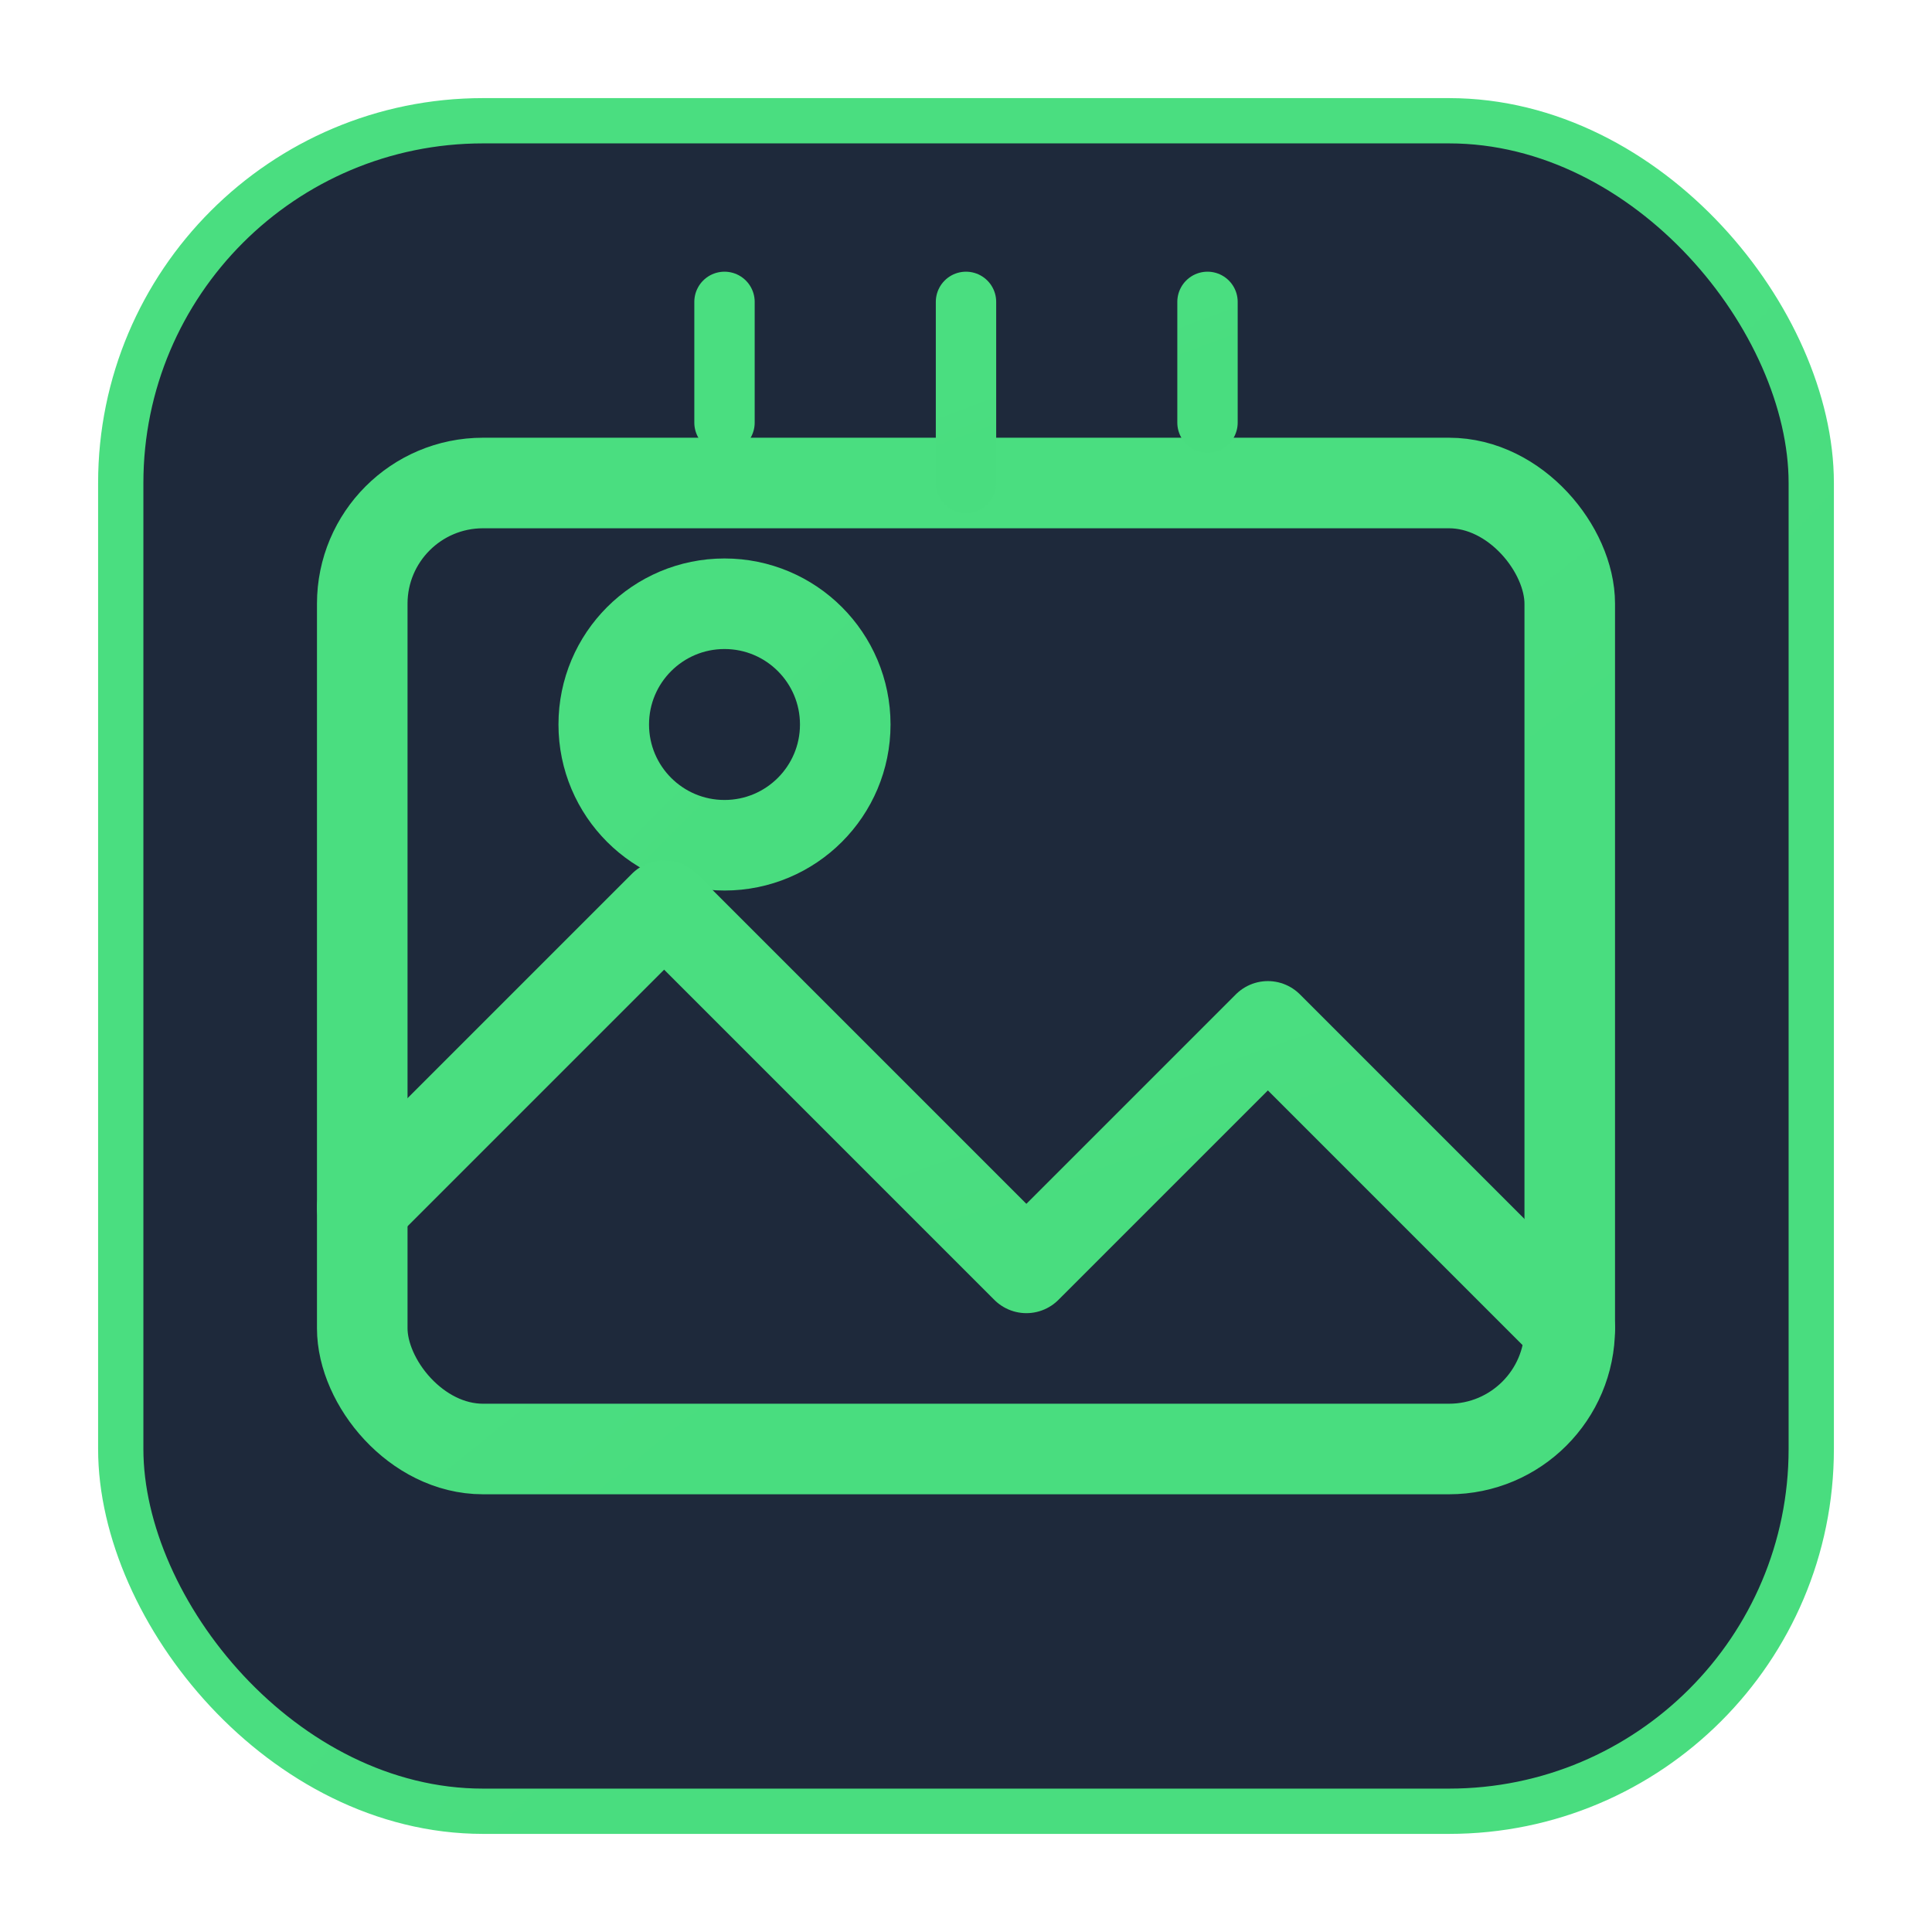
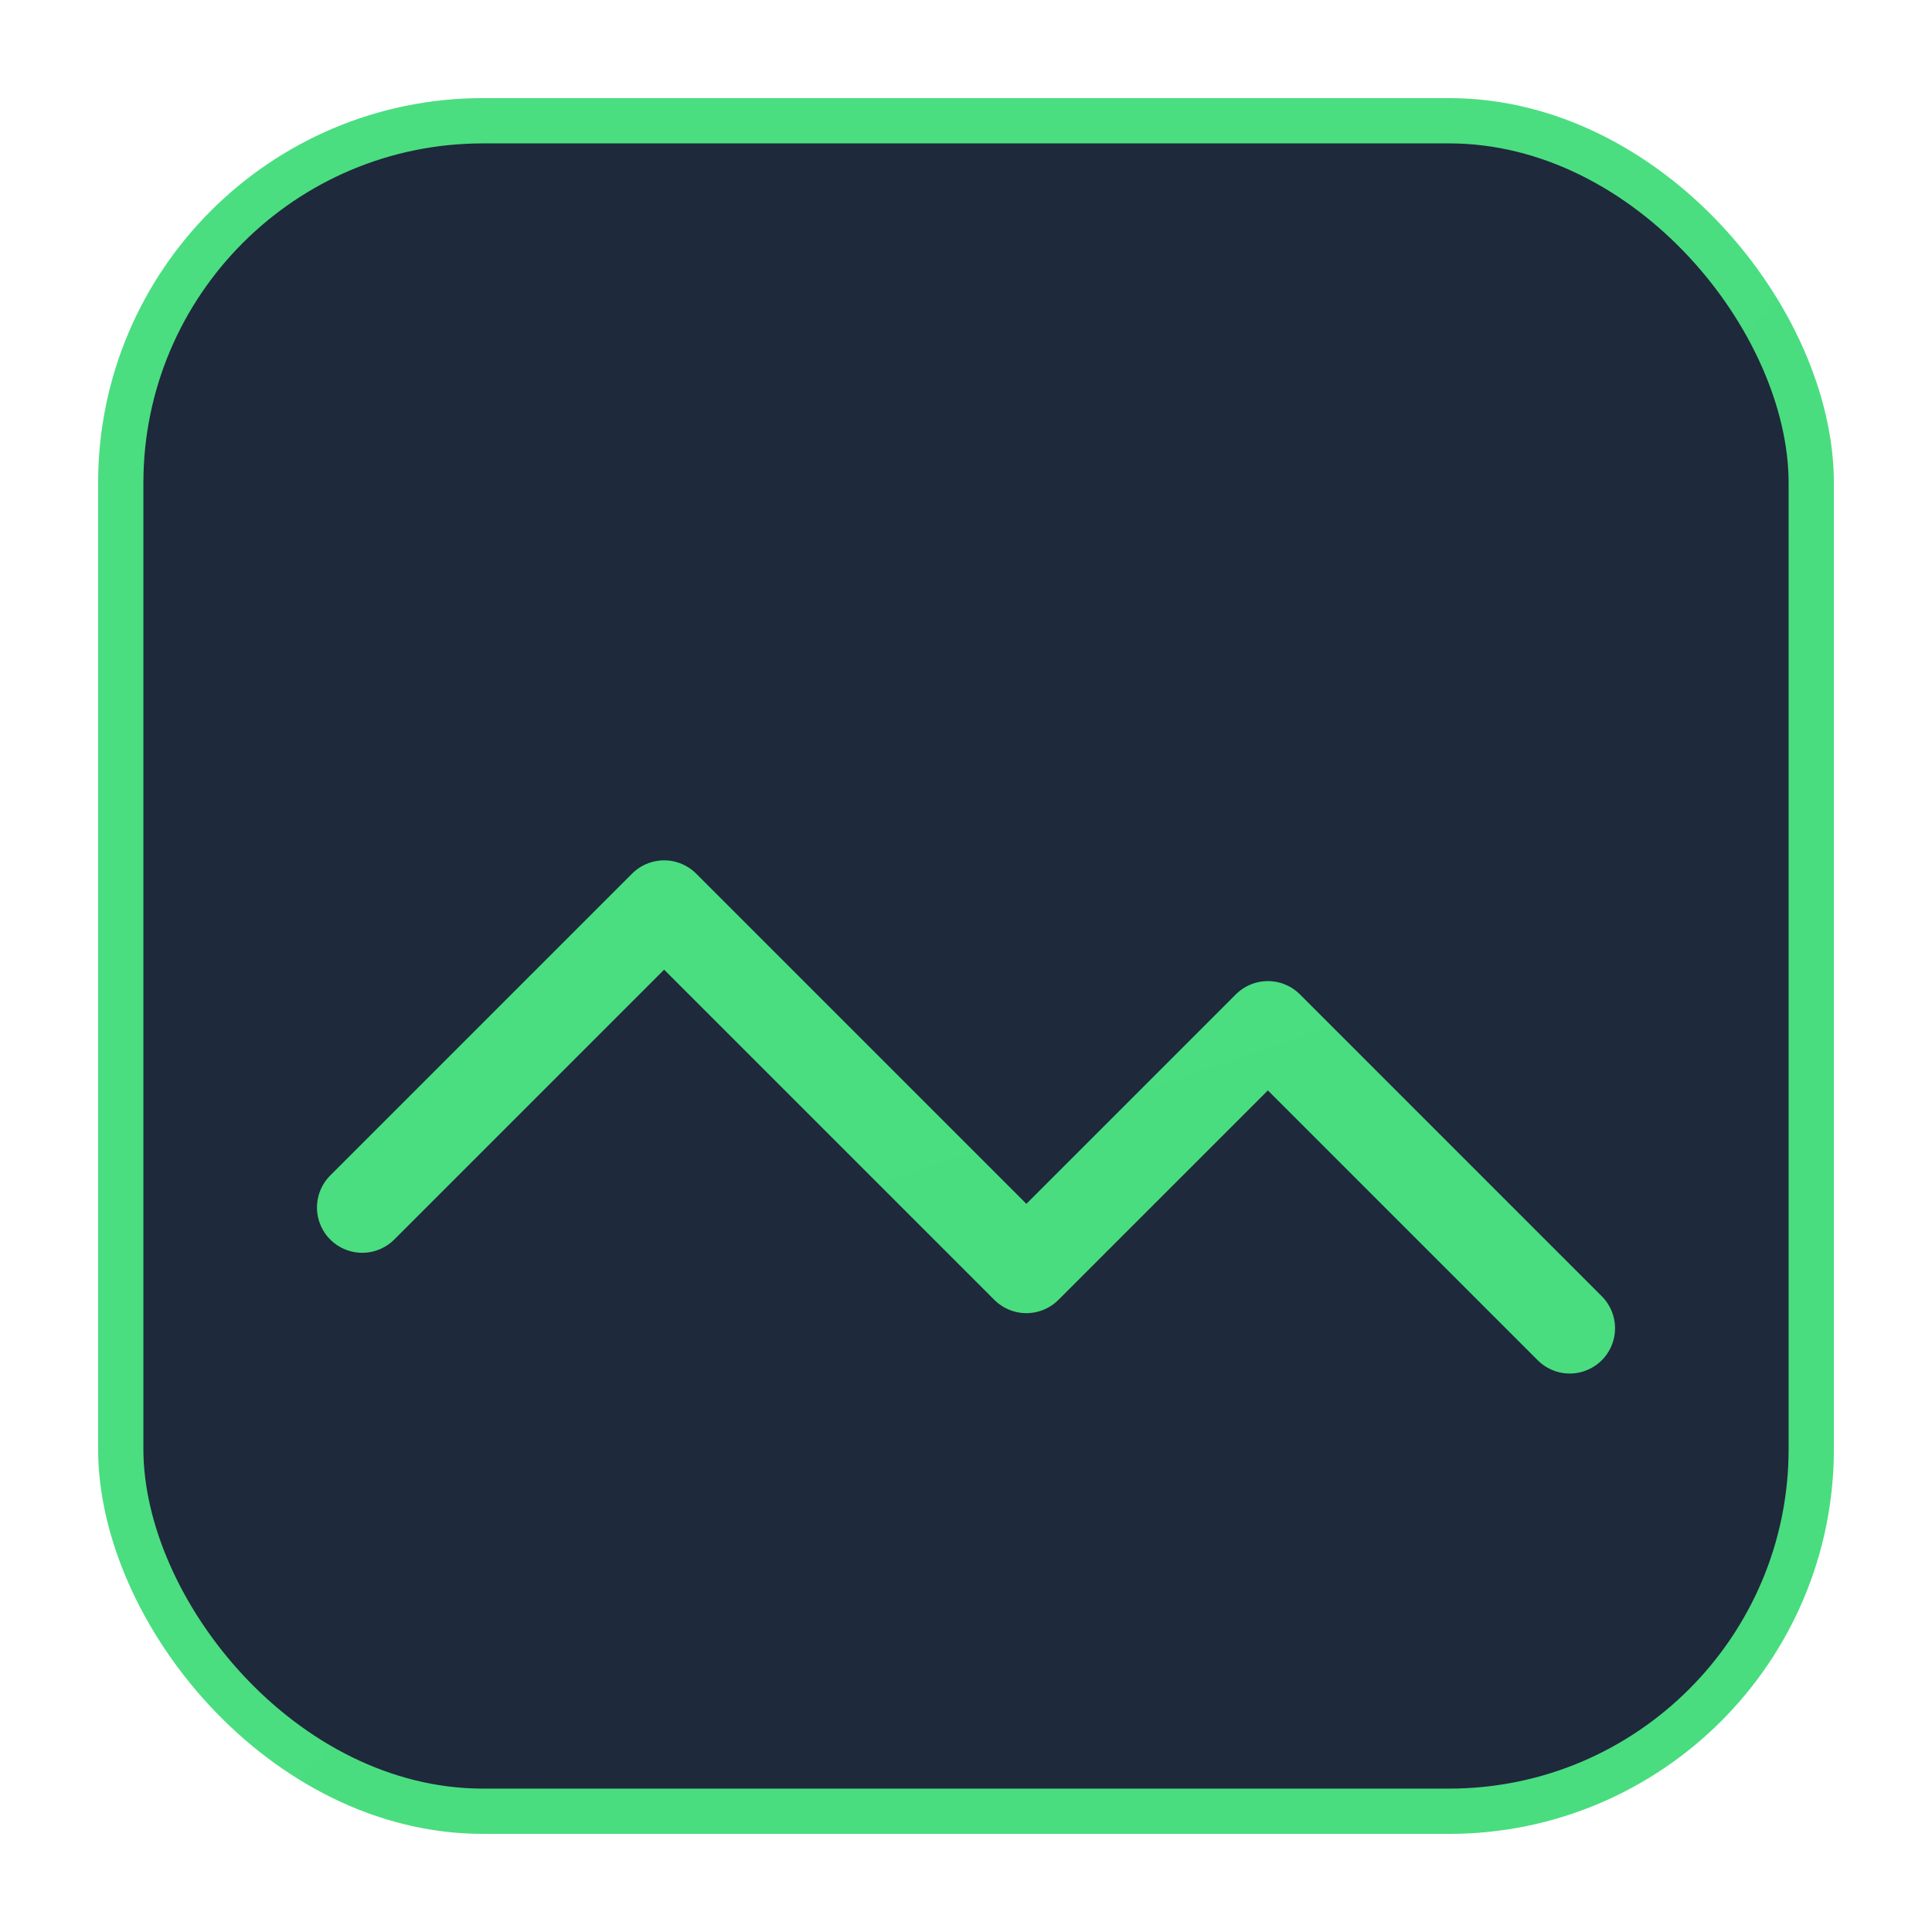
<svg xmlns="http://www.w3.org/2000/svg" width="64" height="64" viewBox="0 0 64 64" fill="none">
  <defs>
    <linearGradient id="imageGrad" x1="0" y1="0" x2="64" y2="64">
      <stop offset="0%" stop-color="#4ADE80" />
      <stop offset="100%" stop-color="#16A34A" />
    </linearGradient>
    <filter id="glow">
      <feGaussianBlur stdDeviation="2" result="coloredBlur" />
      <feMerge>
        <feMergeNode in="coloredBlur" />
        <feMergeNode in="SourceGraphic" />
      </feMerge>
    </filter>
  </defs>
  <rect x="4" y="4" width="56" height="56" rx="12" fill="#1e293b" stroke="url(#imageGrad)" stroke-width="1.5" />
  <g filter="url(#glow)" stroke="url(#imageGrad)" stroke-width="3" stroke-linecap="round" stroke-linejoin="round">
-     <rect x="12" y="16" width="40" height="32" rx="4" />
-     <circle cx="24" cy="24" r="4" />
    <path d="M12 40l10-10 12 12 8-8 10 10" />
-     <path d="M32 10v6M24 10v4M40 10v4" stroke-width="2" />
  </g>
</svg>